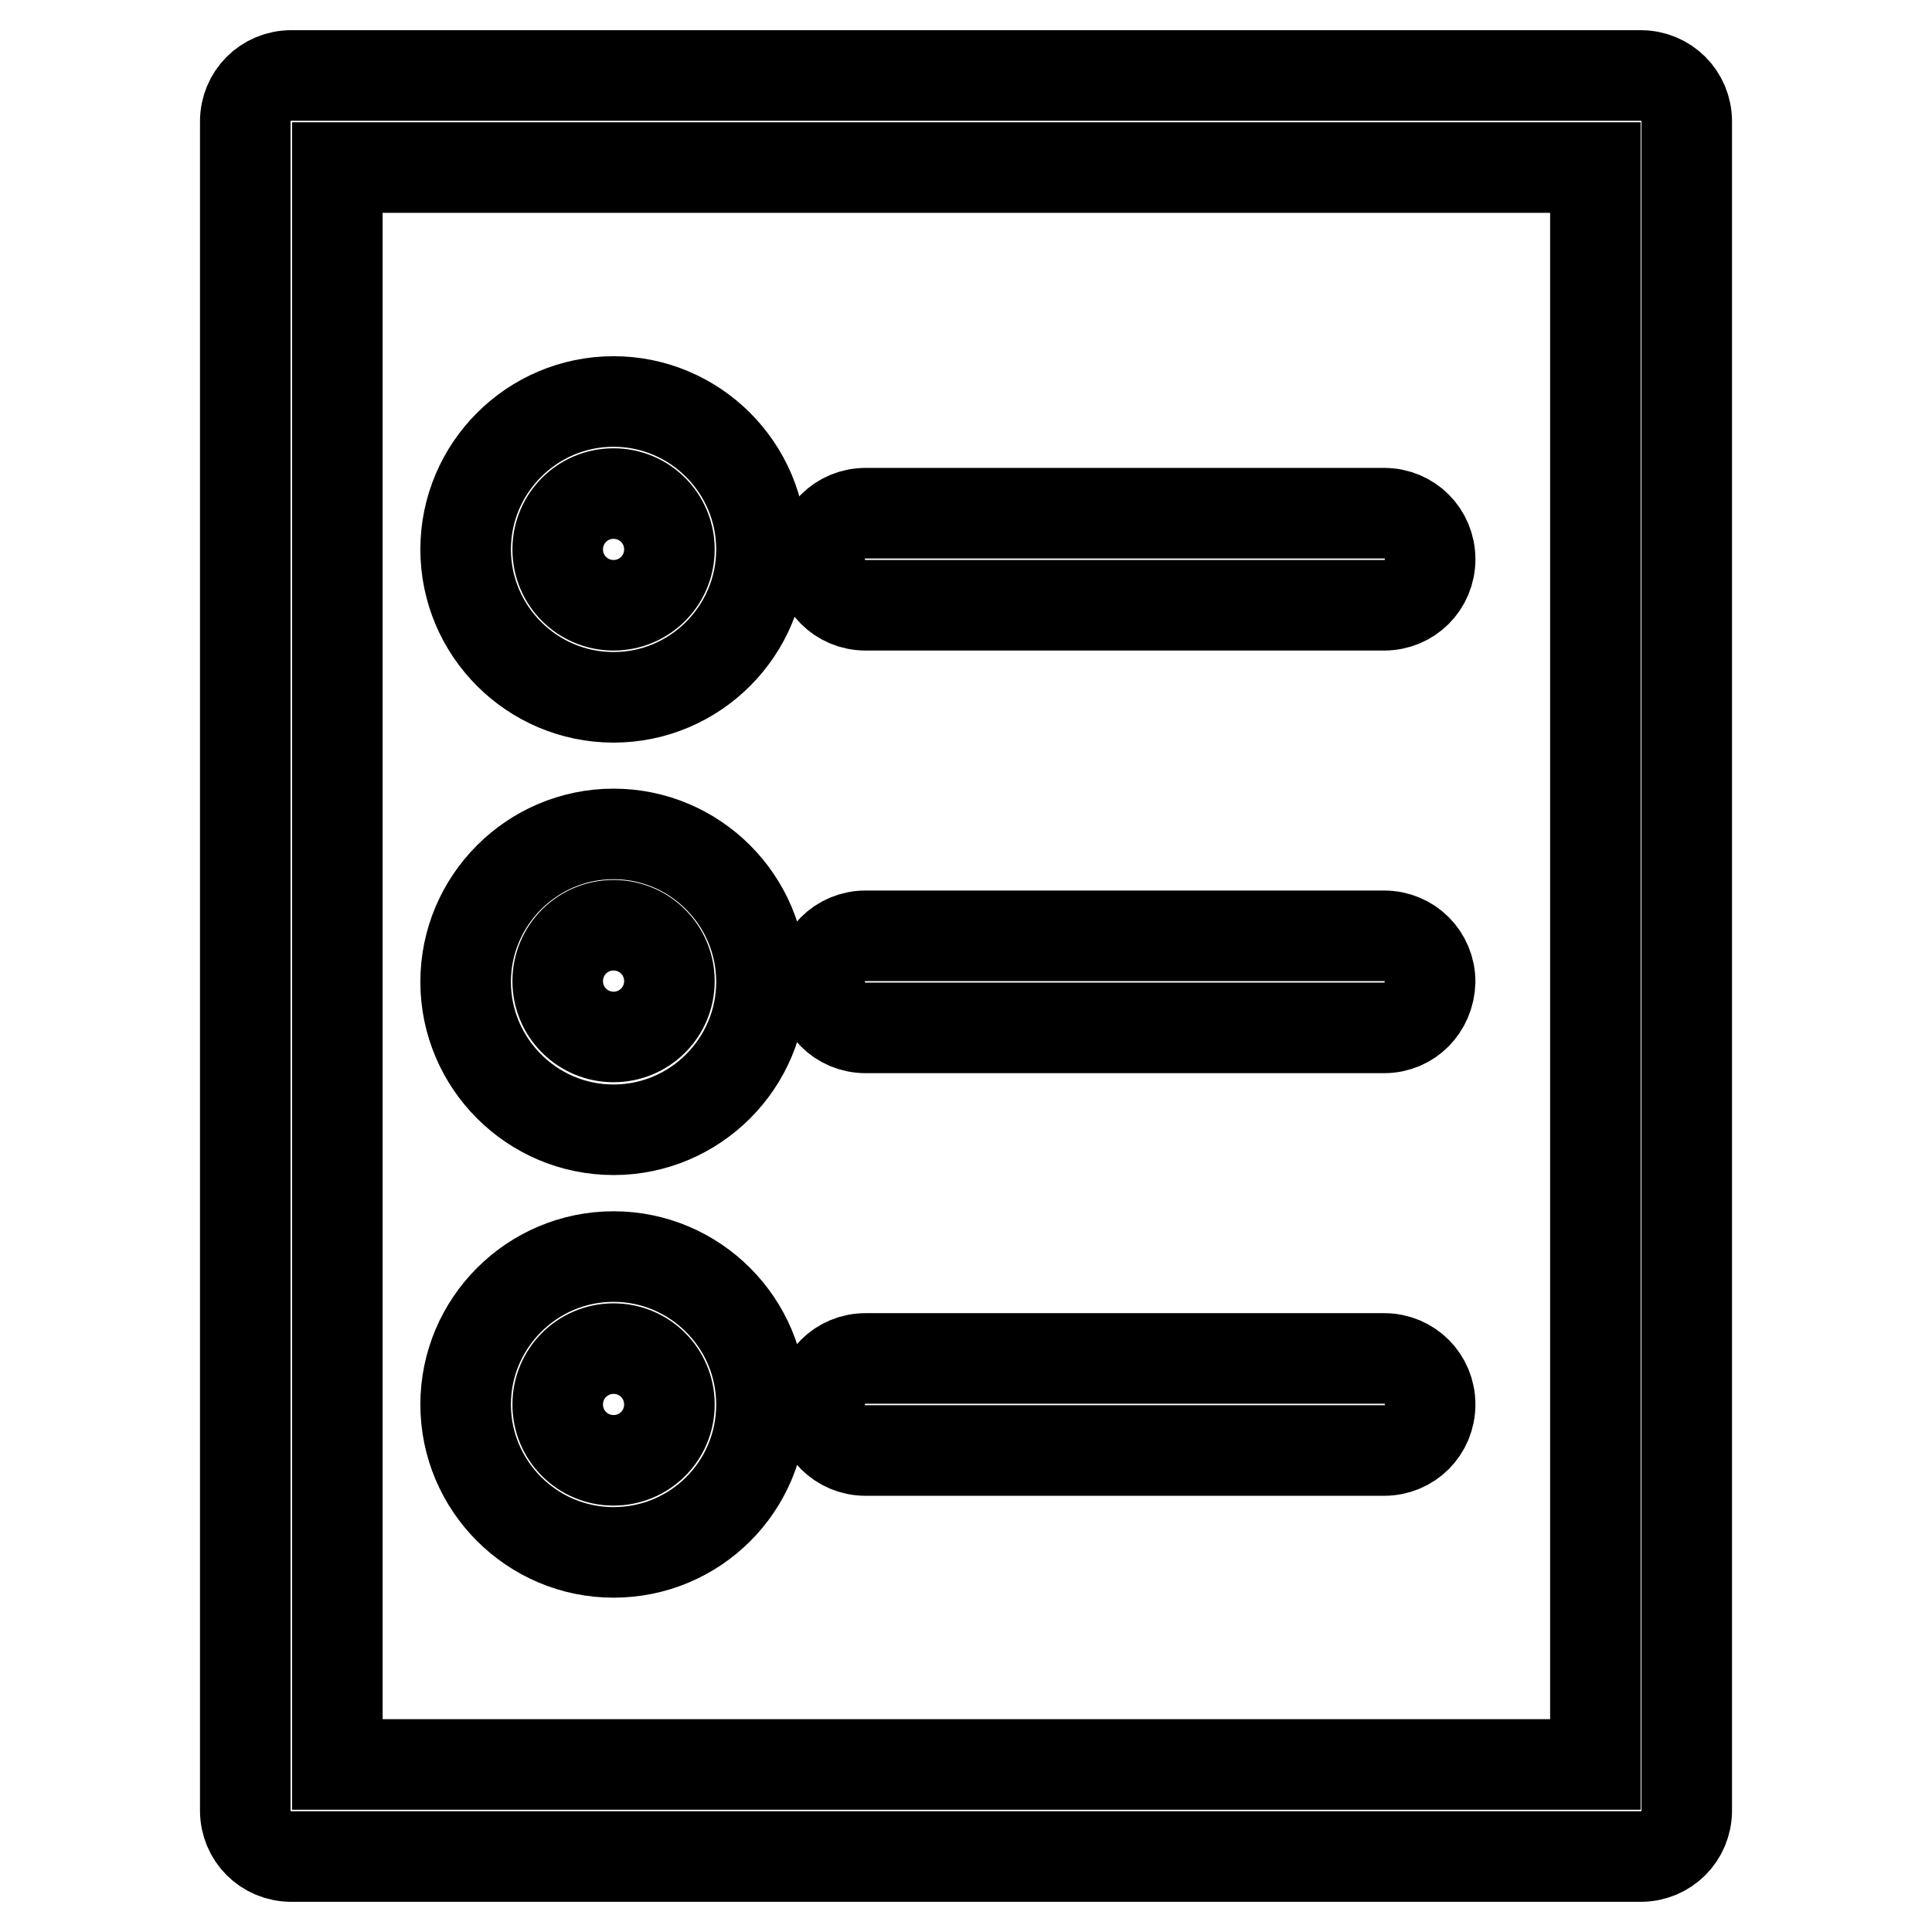
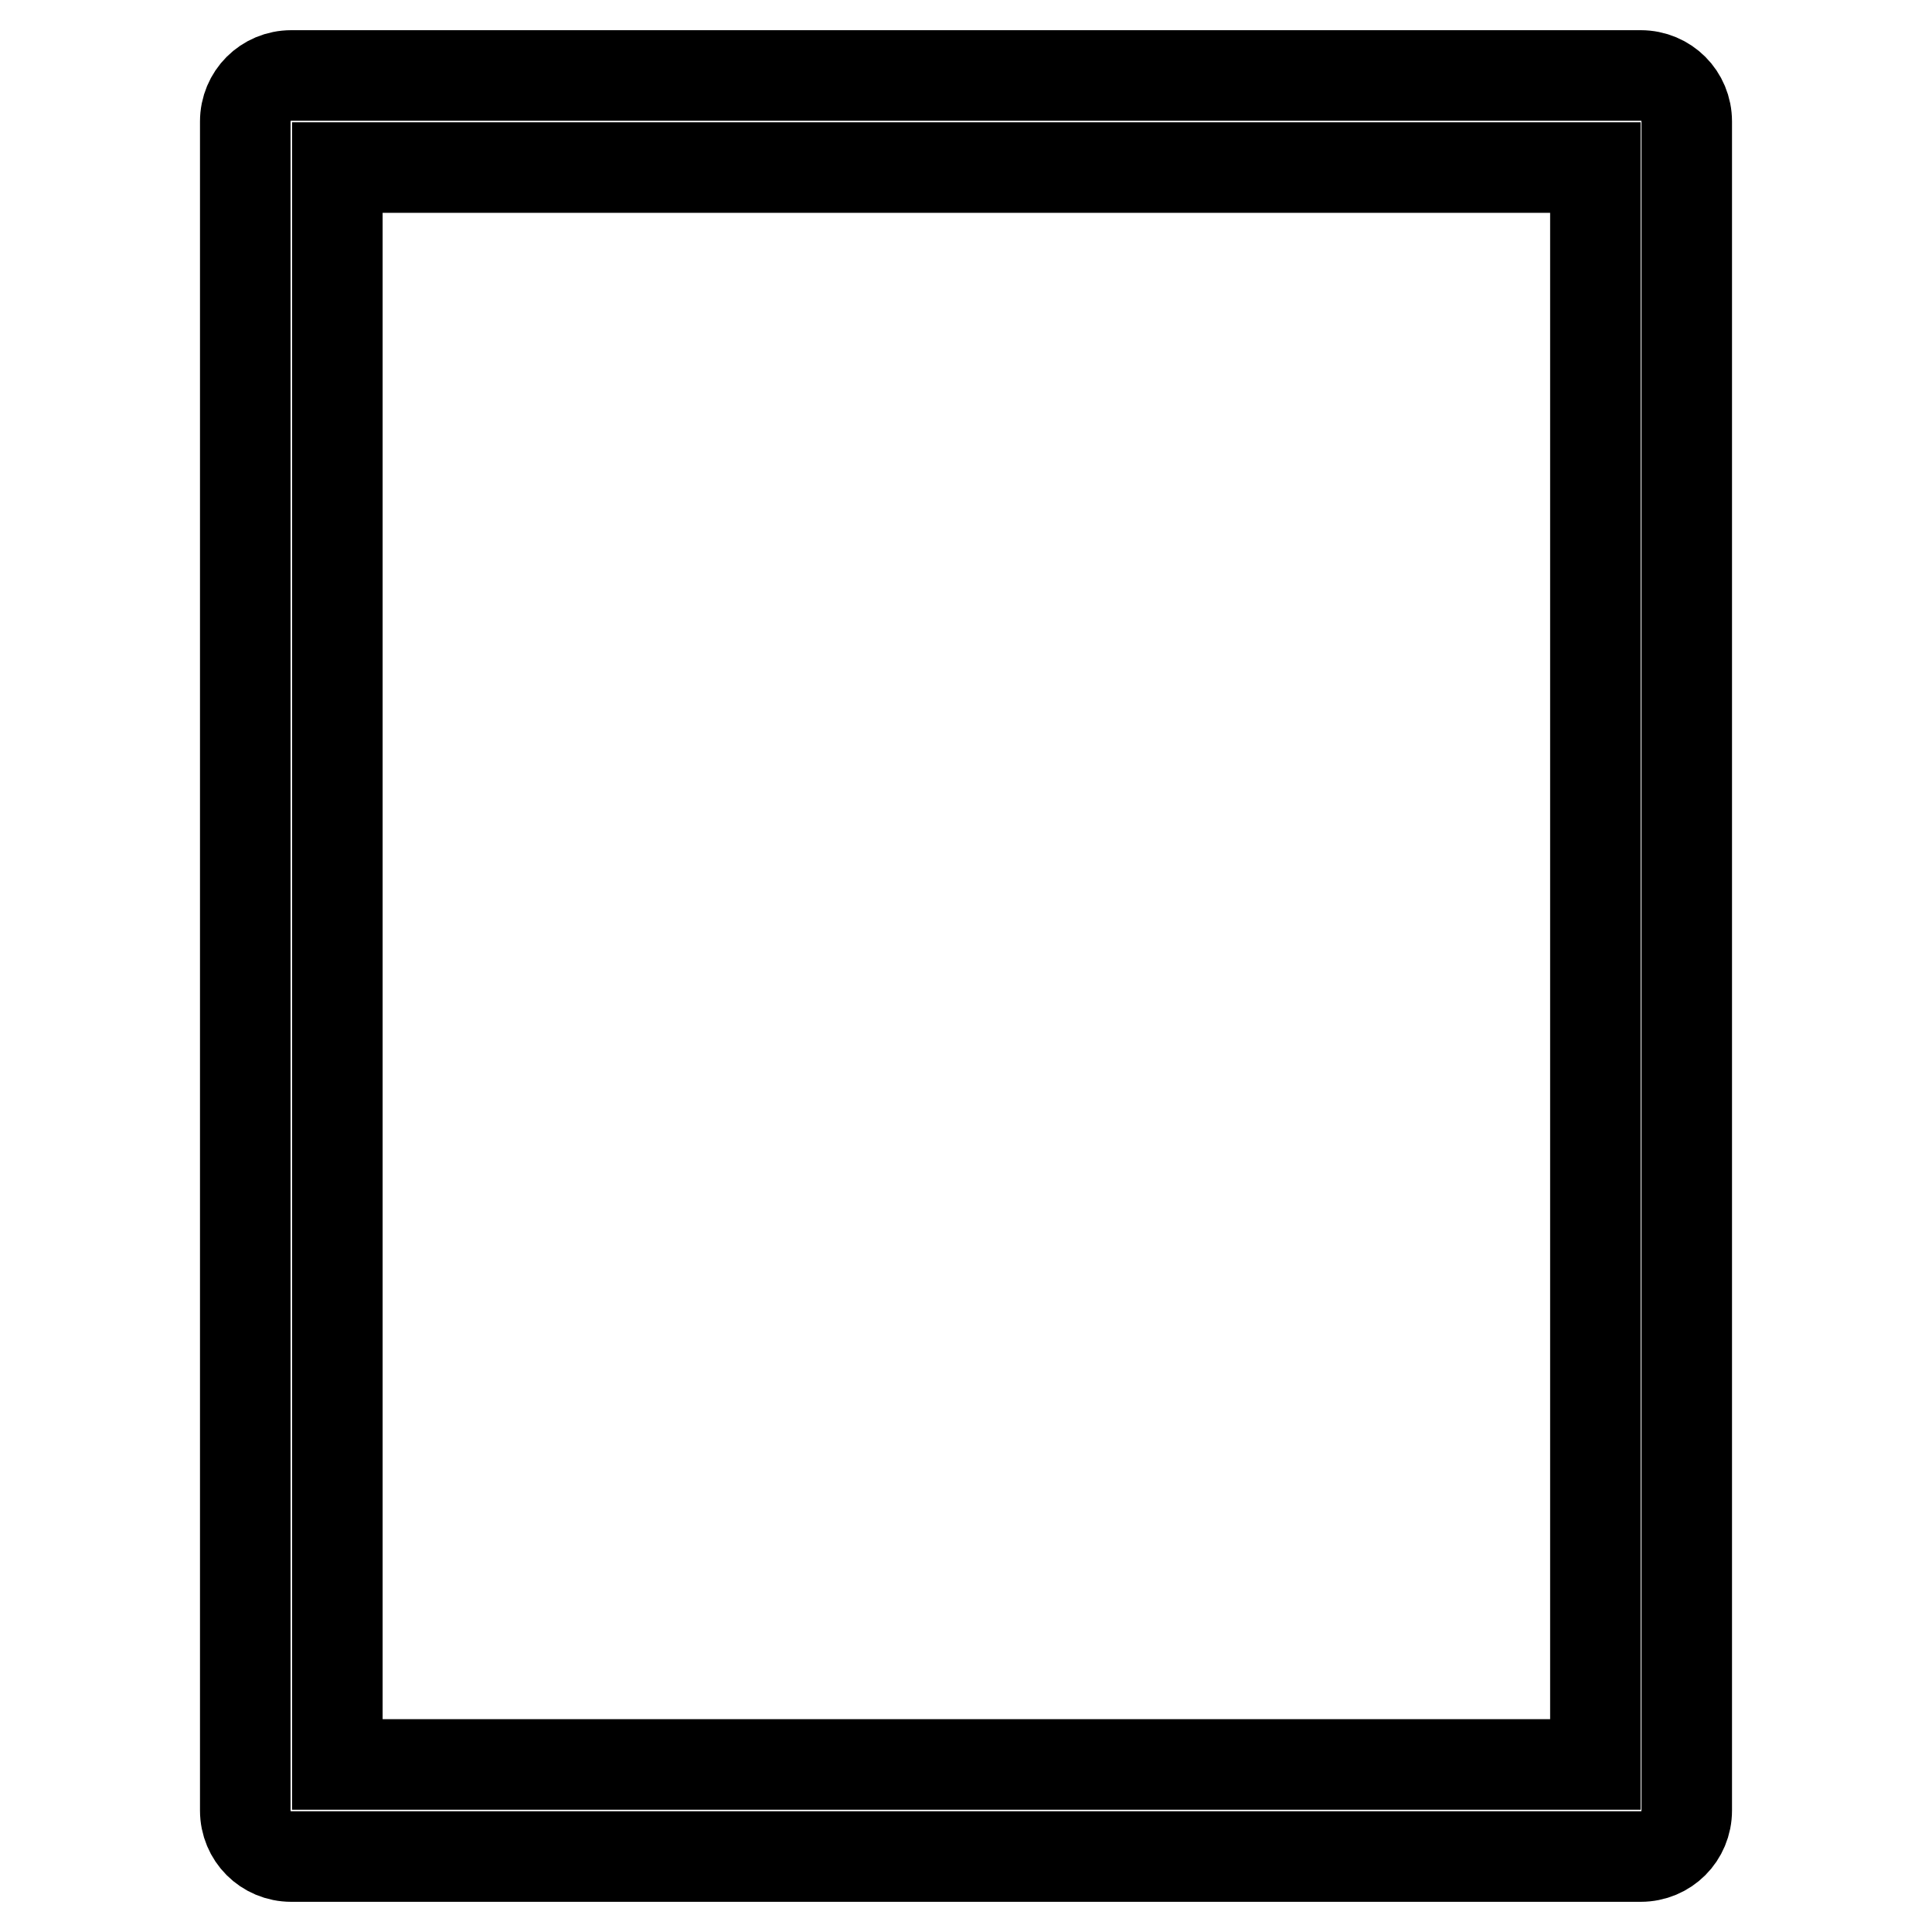
<svg xmlns="http://www.w3.org/2000/svg" version="1.1" x="0px" y="0px" viewBox="0 0 256 256" enable-background="new 0 0 256 256" xml:space="preserve">
  <g>
    <path stroke-width="12" fill-opacity="0" stroke="#000000" d="M217.4,246H38.6c-3.4,0-6.1-2.7-6.1-6.1V16.1c0-3.4,2.7-6.1,6.1-6.1h178.8c3.4,0,6.1,2.7,6.1,6.1v223.8 C223.5,243.3,220.8,246,217.4,246z M44.7,233.8h166.7V22.2H44.7V233.8z" />
-     <path stroke-width="12" fill-opacity="0" stroke="#000000" d="M183.4,80.2h-68.7c-3.4,0-6.1-2.7-6.1-6.1s2.7-6.1,6.1-6.1h68.7c3.4,0,6.1,2.7,6.1,6.1 S186.8,80.2,183.4,80.2z M183.4,136.2h-68.7c-3.4,0-6.1-2.7-6.1-6.1c0-3.4,2.7-6.1,6.1-6.1h68.7c3.4,0,6.1,2.7,6.1,6.1 C189.4,133.5,186.8,136.2,183.4,136.2z M183.4,192.2h-68.7c-3.4,0-6.1-2.7-6.1-6.1s2.7-6.1,6.1-6.1h68.7c3.4,0,6.1,2.7,6.1,6.1 S186.8,192.2,183.4,192.2z M81.3,92.4c-10.8,0-19.6-8.8-19.6-19.6s8.8-19.6,19.6-19.6c10.8,0,19.6,8.8,19.6,19.6 S92.1,92.4,81.3,92.4z M81.3,65.4c-4.1,0-7.4,3.3-7.4,7.4s3.3,7.4,7.4,7.4c4.1,0,7.4-3.3,7.4-7.4S85.4,65.4,81.3,65.4z M81.3,149.7 c-10.8,0-19.6-8.8-19.6-19.6c0-10.8,8.8-19.6,19.6-19.6c10.8,0,19.6,8.8,19.6,19.6C100.9,140.9,92.1,149.7,81.3,149.7z M81.3,122.6 c-4.1,0-7.4,3.3-7.4,7.4s3.3,7.4,7.4,7.4c4.1,0,7.4-3.3,7.4-7.4S85.4,122.6,81.3,122.6z M81.3,205.7c-10.8,0-19.6-8.8-19.6-19.6 c0-10.8,8.8-19.6,19.6-19.6c10.8,0,19.6,8.8,19.6,19.6C100.9,197,92.1,205.7,81.3,205.7z M81.3,178.7c-4.1,0-7.4,3.3-7.4,7.4 c0,4.1,3.3,7.4,7.4,7.4c4.1,0,7.4-3.3,7.4-7.4C88.7,182,85.4,178.7,81.3,178.7z" />
  </g>
</svg>